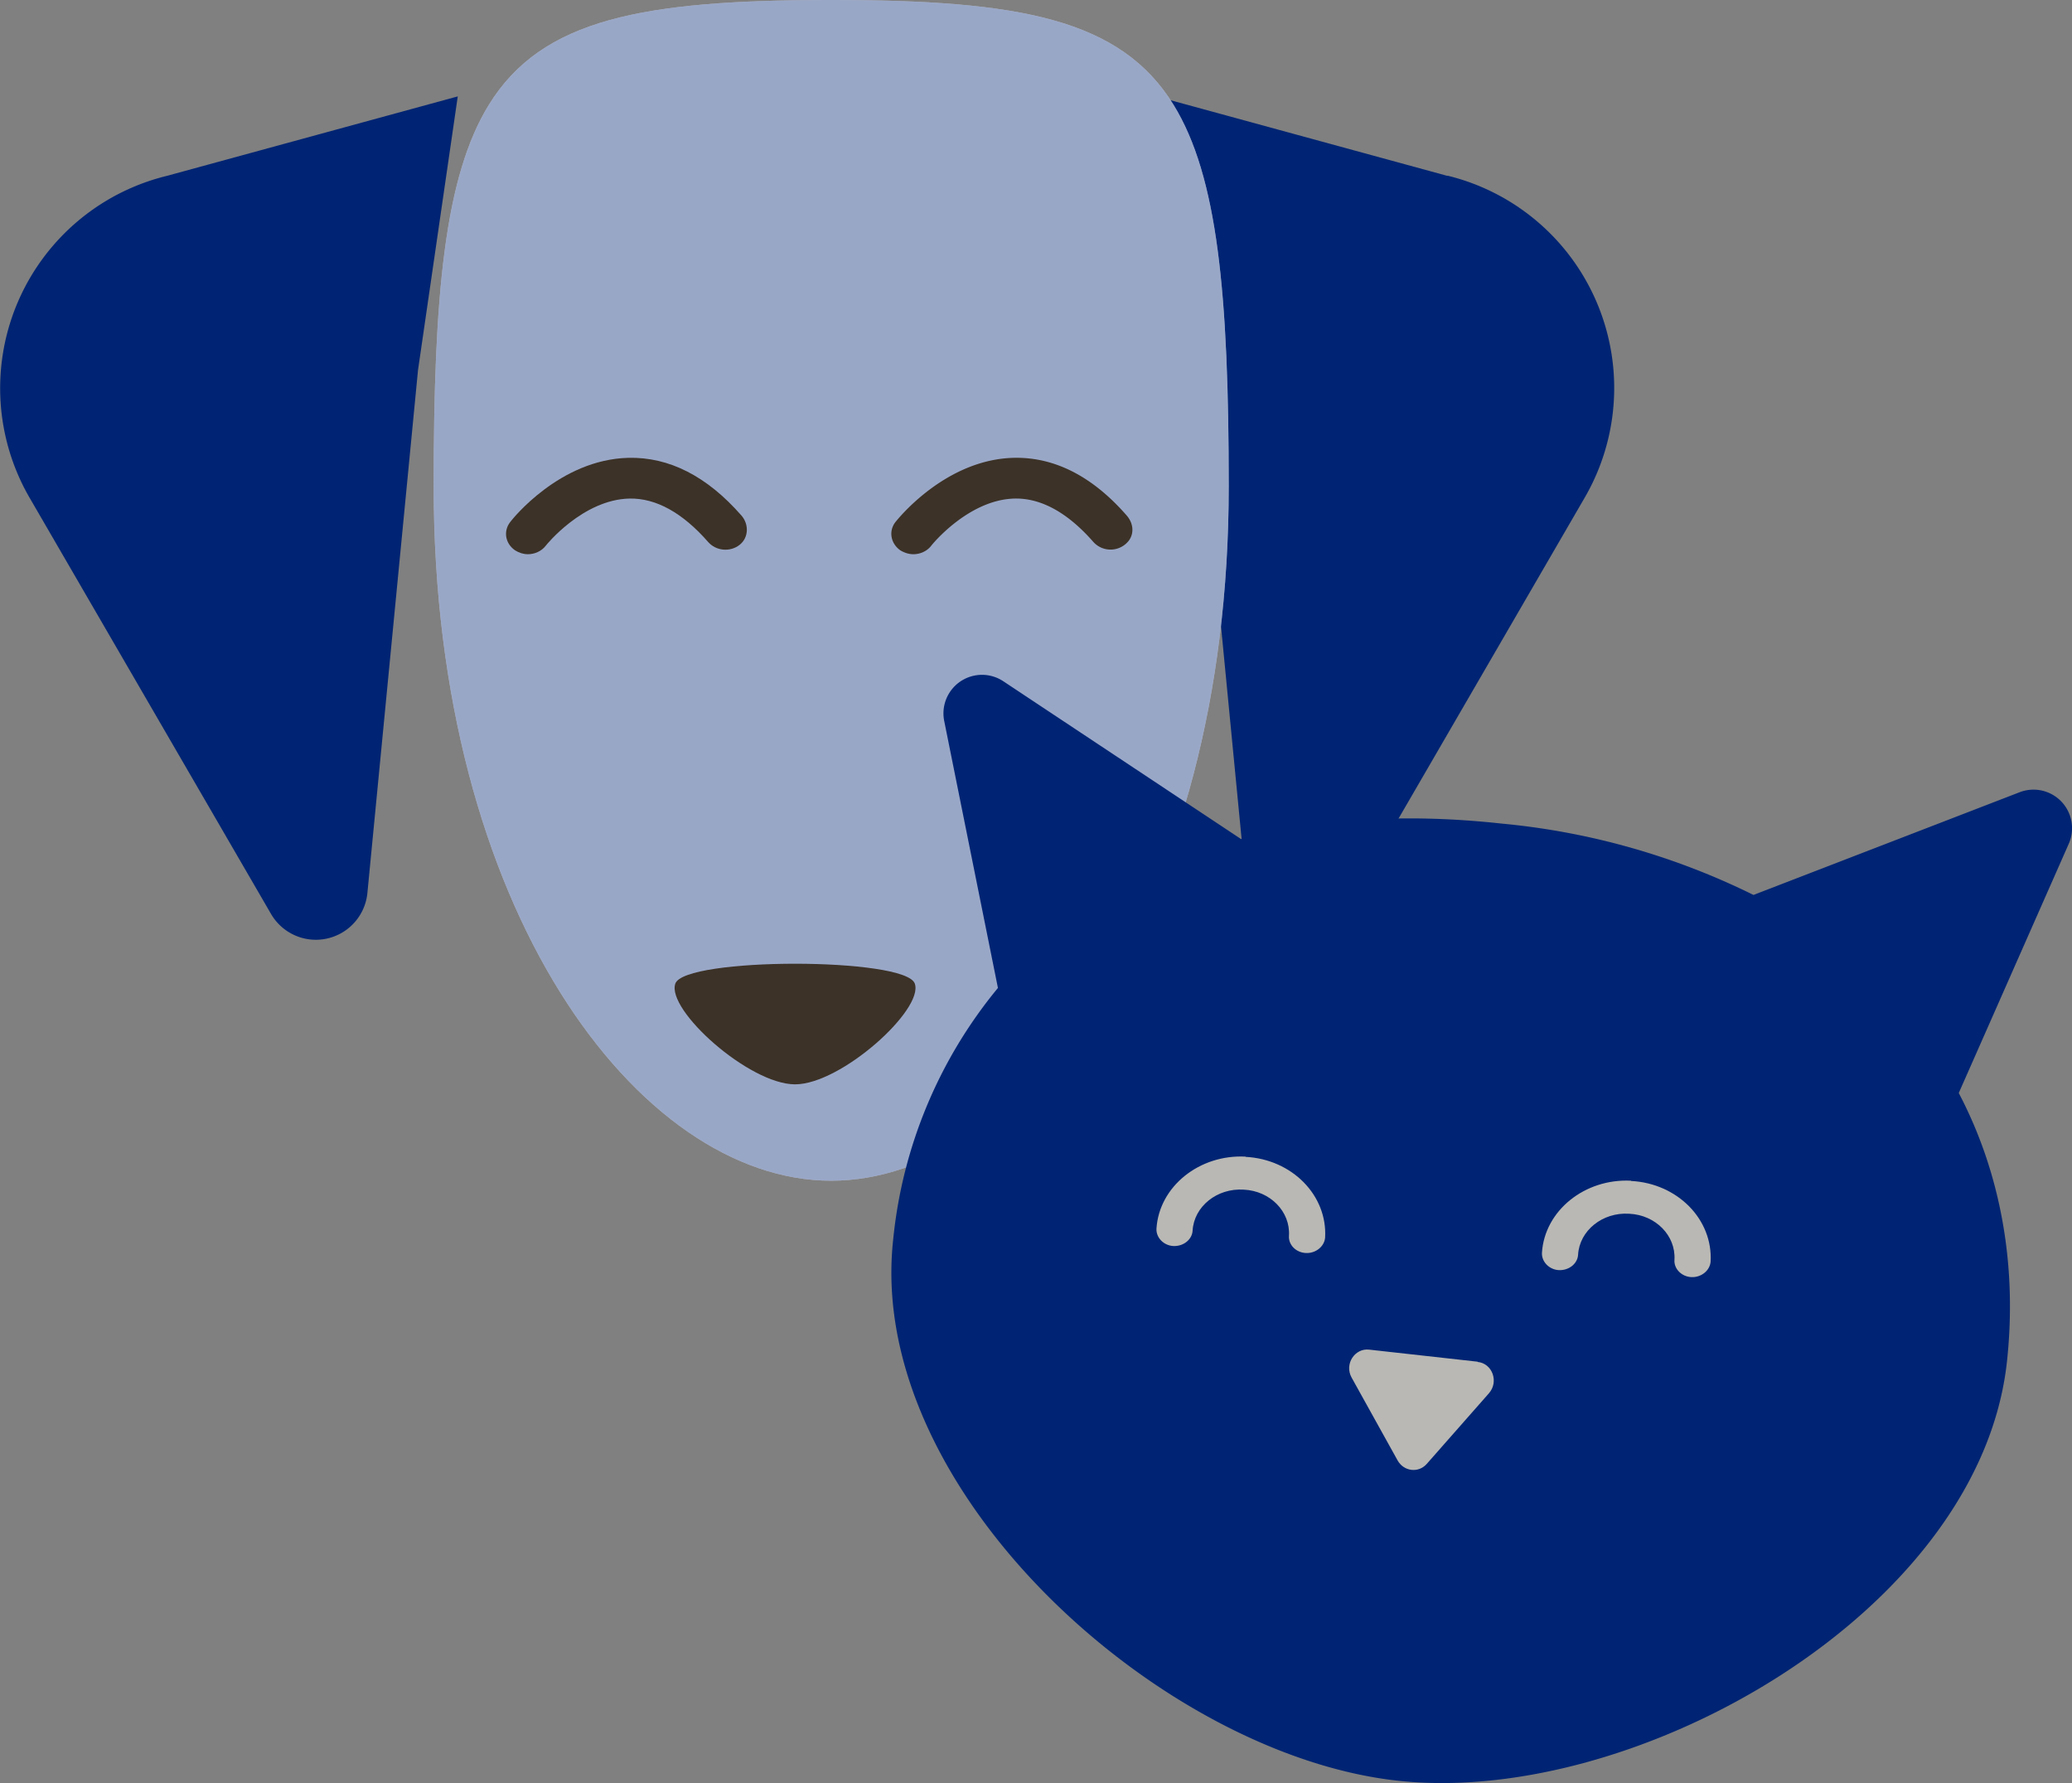
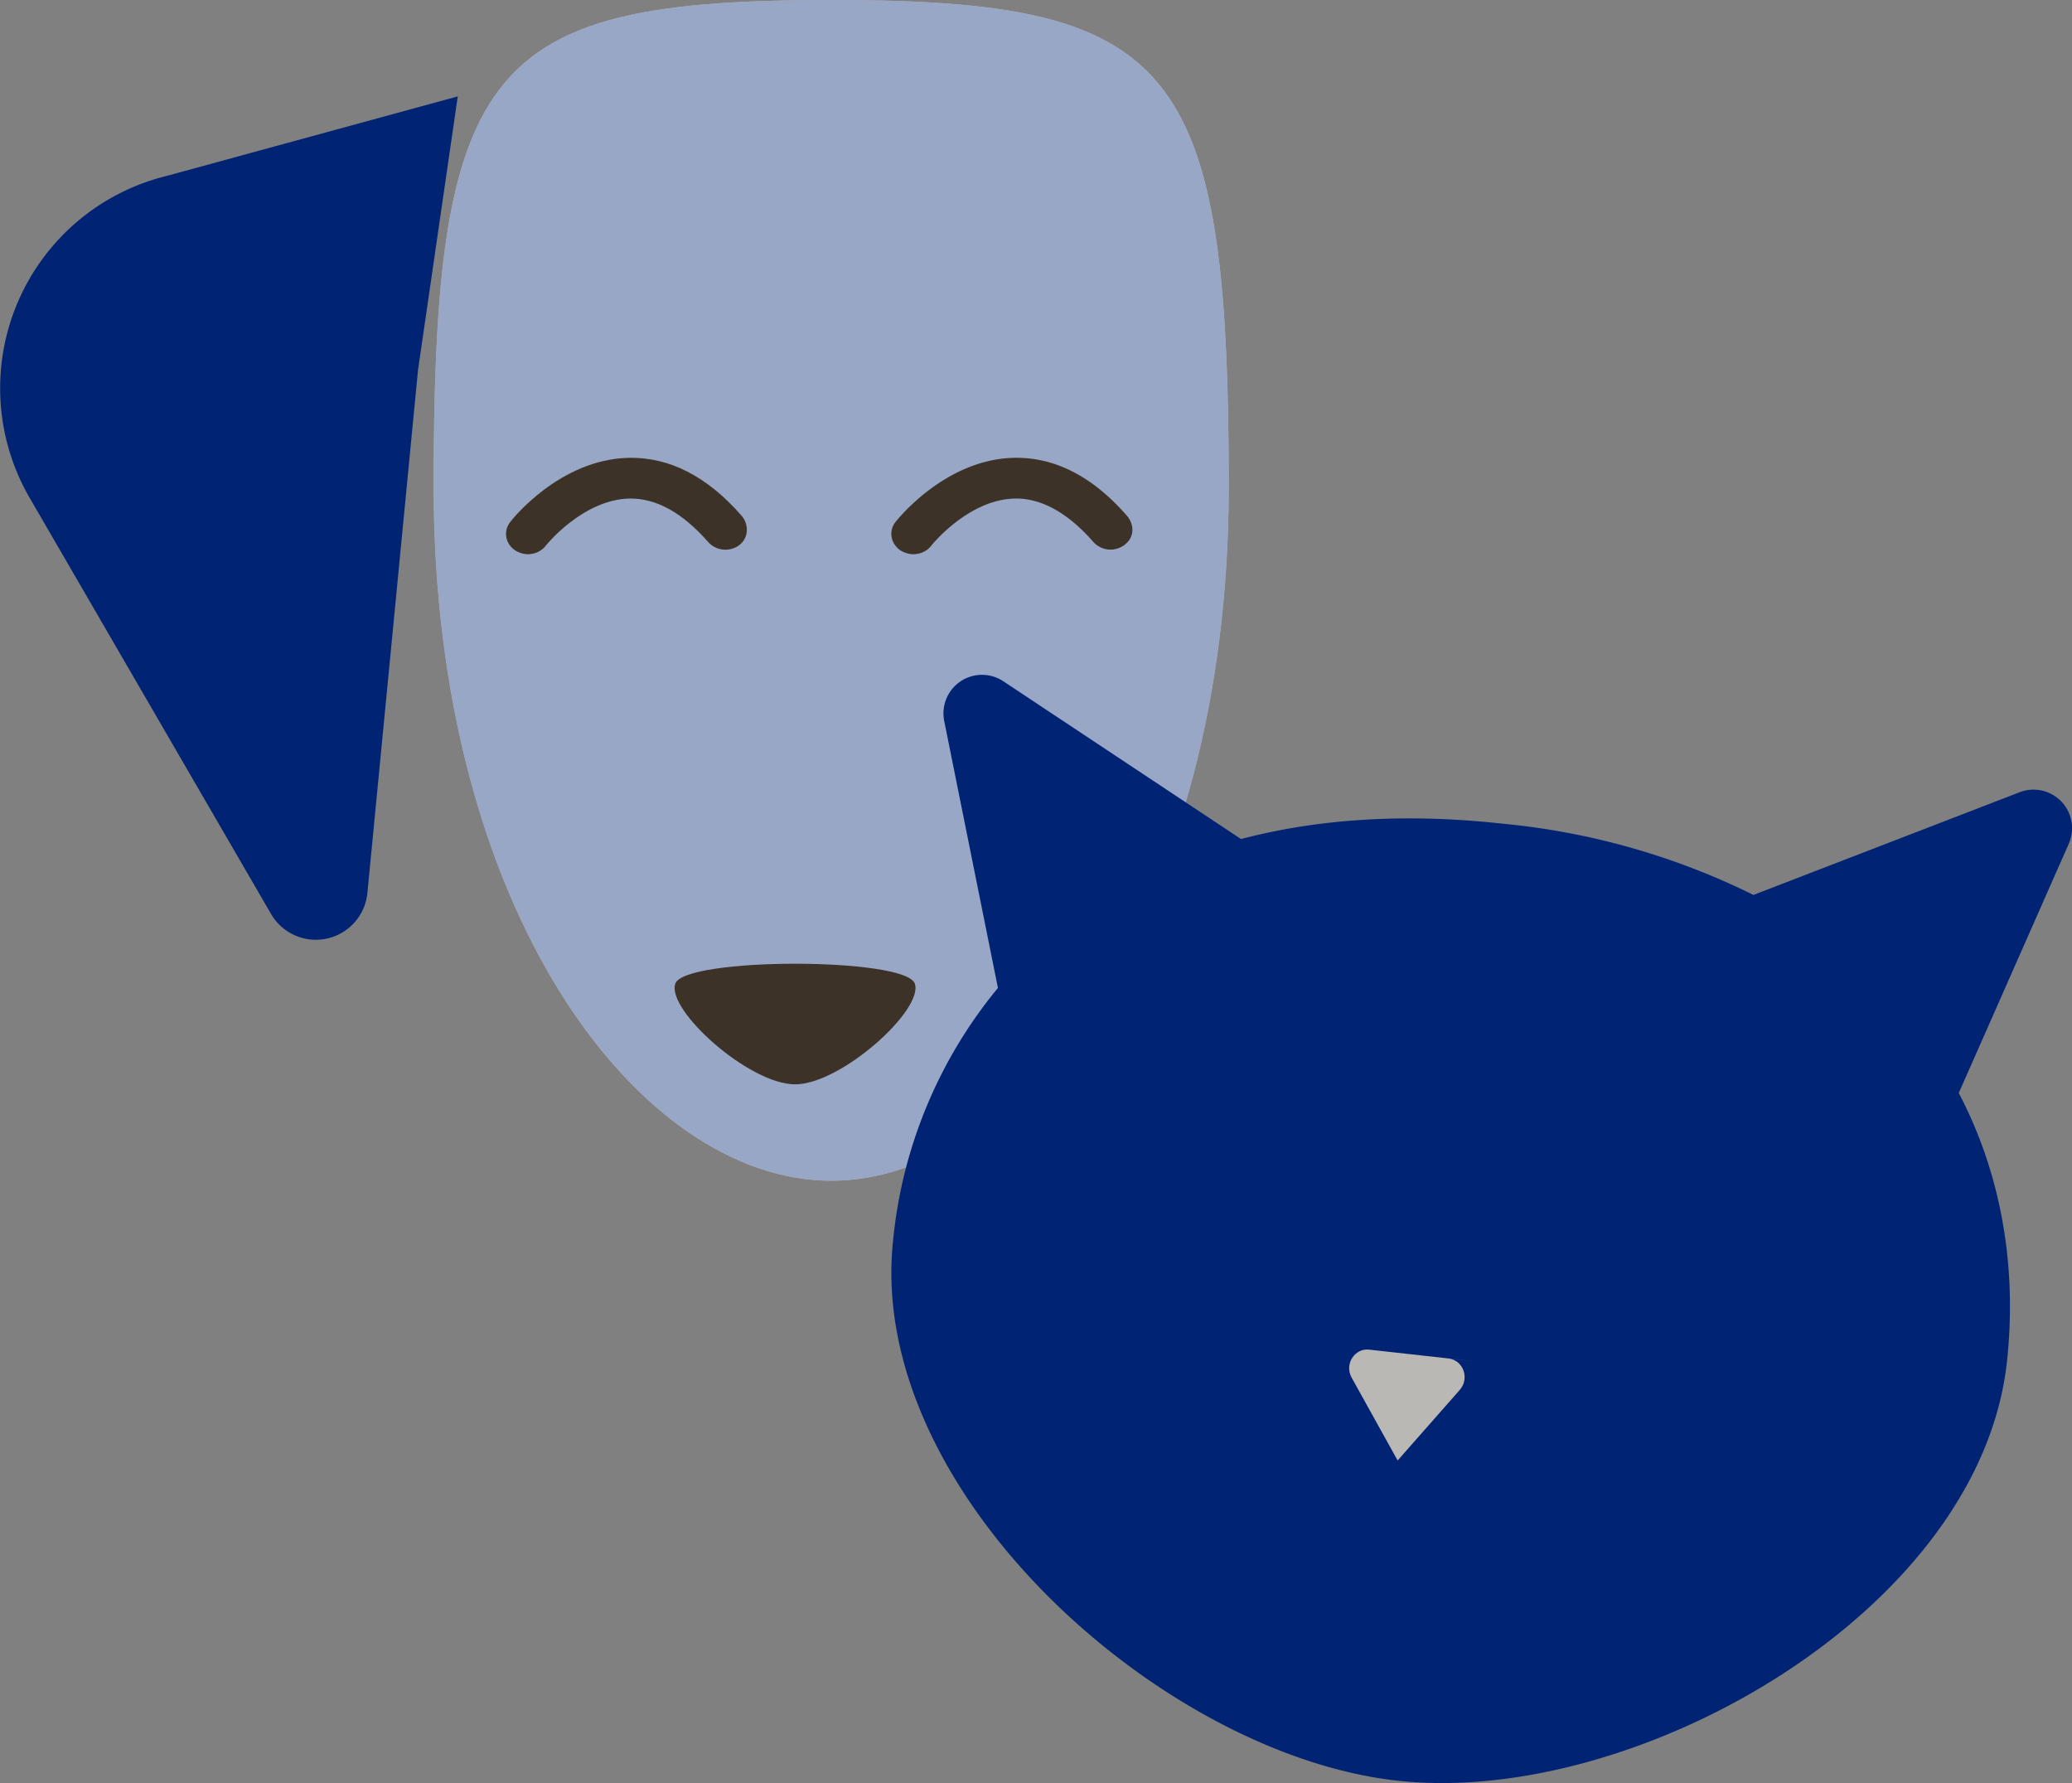
<svg xmlns="http://www.w3.org/2000/svg" xmlns:xlink="http://www.w3.org/1999/xlink" width="86" height="74" viewBox="0 0 86 74">
  <rect x="0" y="0" width="86" height="74" fill="#808080" stroke="none" />
  <defs>
    <path id="a" d="M677.23 1171.66l10.02 17.27a2.15 2.15 0 0 0 4-.88l2.1-21.69 1.65-11.36-12.08 3.3a9.07 9.07 0 0 0-5.69 13.36" />
-     <path id="b" d="M736.08 1158.3l-12.08-3.3 1.65 11.36 2.1 21.69a2.15 2.15 0 0 0 4 .88l10.02-17.27a9.07 9.07 0 0 0-5.69-13.37" />
    <path id="c" d="M710.5 1151c-7.82 0-12.01.78-14.21 4.35-1.83 2.97-2.29 7.85-2.29 15.83 0 17.58 8.5 28.82 16.5 28.82s16.5-11.24 16.5-28.82c0-7.98-.46-12.86-2.29-15.83-2.2-3.57-6.4-4.35-14.21-4.35" />
    <path id="d" d="M704.03 1191.82c-.38 1.09 3.06 4.18 4.97 4.18 1.91 0 5.35-3.1 4.97-4.18-.38-1.1-9.56-1.1-9.94 0" />
    <path id="e" d="M702.08 1170c-2.85.07-4.82 2.55-4.9 2.66-.3.38-.21.9.2 1.18.16.1.34.16.53.16.28 0 .56-.12.74-.35.01-.02 1.54-1.92 3.48-1.96 1.1-.02 2.2.59 3.26 1.8.33.38.92.43 1.31.12.38-.3.39-.86.07-1.22-1.42-1.62-2.99-2.43-4.69-2.39" />
    <path id="f" d="M718.07 1170c-2.84.07-4.81 2.55-4.9 2.66-.3.38-.2.9.2 1.18.17.1.35.16.54.16.28 0 .56-.12.74-.35.01-.02 1.54-1.92 3.47-1.96 1.1-.02 2.2.59 3.26 1.8a.96.96 0 0 0 1.47-.05c.24-.32.18-.74-.08-1.04-1.42-1.63-3-2.44-4.7-2.4" />
    <path id="g" d="M759.82 1183.88l-11.04 4.26a29.84 29.84 0 0 0-10.44-2.96c-4.1-.45-7.71-.18-10.83.64l-9.87-6.55a1.6 1.6 0 0 0-2.45 1.65l2.23 11.08a19.4 19.4 0 0 0-4.35 10.46c-1.13 10.38 11.1 21.37 20.95 22.44 9.86 1.08 24.15-7 25.28-17.39.42-3.88-.21-7.74-2-11.15l4.56-10.33a1.6 1.6 0 0 0-2.04-2.15" />
-     <path id="h" d="M737.33 1207.51l-4.5-.5c-.6-.07-1.04.6-.73 1.16l1.91 3.44c.26.46.87.53 1.21.14l2.58-2.93c.42-.48.14-1.24-.47-1.3" />
-     <path id="i" d="M727.7 1199c-1.92-.1-3.59 1.24-3.7 2.99-.02.37.3.7.7.72.42.02.78-.27.8-.64.06-1 1.01-1.77 2.12-1.7 1.1.05 1.94.91 1.88 1.91-.03.38.29.7.7.72.41.02.77-.27.8-.64.1-1.75-1.37-3.25-3.3-3.35" />
-     <path id="j" d="M743.7 1200c-1.92-.1-3.59 1.24-3.7 2.99-.02.37.3.7.7.72.42.02.78-.27.8-.64.06-1 1.01-1.77 2.12-1.7 1.1.05 1.94.91 1.88 1.91-.03.37.29.7.7.72.41.02.77-.27.8-.64.1-1.75-1.37-3.25-3.3-3.35" />
+     <path id="h" d="M737.33 1207.51l-4.5-.5c-.6-.07-1.04.6-.73 1.16l1.91 3.44l2.58-2.93c.42-.48.14-1.24-.47-1.3" />
  </defs>
  <use fill="#002473" xlink:href="#a" transform="translate(-676 -1151)" />
  <use fill="#002473" xlink:href="#b" transform="translate(-676 -1151)" />
  <g transform="translate(-676 -1151)">
    <use fill="#fff" xlink:href="#c" />
    <use fill="#002473" fill-opacity=".4" xlink:href="#c" />
  </g>
  <use fill="#3c3227" xlink:href="#d" transform="translate(-676 -1151)" />
  <use fill="#3c3227" xlink:href="#e" transform="translate(-676 -1151)" />
  <use fill="#3c3227" xlink:href="#f" transform="translate(-676 -1151)" />
  <use fill="#002473" xlink:href="#g" transform="translate(-676 -1151)" />
  <use fill="#b9b8b4" xlink:href="#h" transform="translate(-676 -1151)" />
  <use fill="#b9b8b4" xlink:href="#i" transform="translate(-676 -1151)" />
  <use fill="#b9b8b4" xlink:href="#j" transform="translate(-676 -1151)" />
</svg>